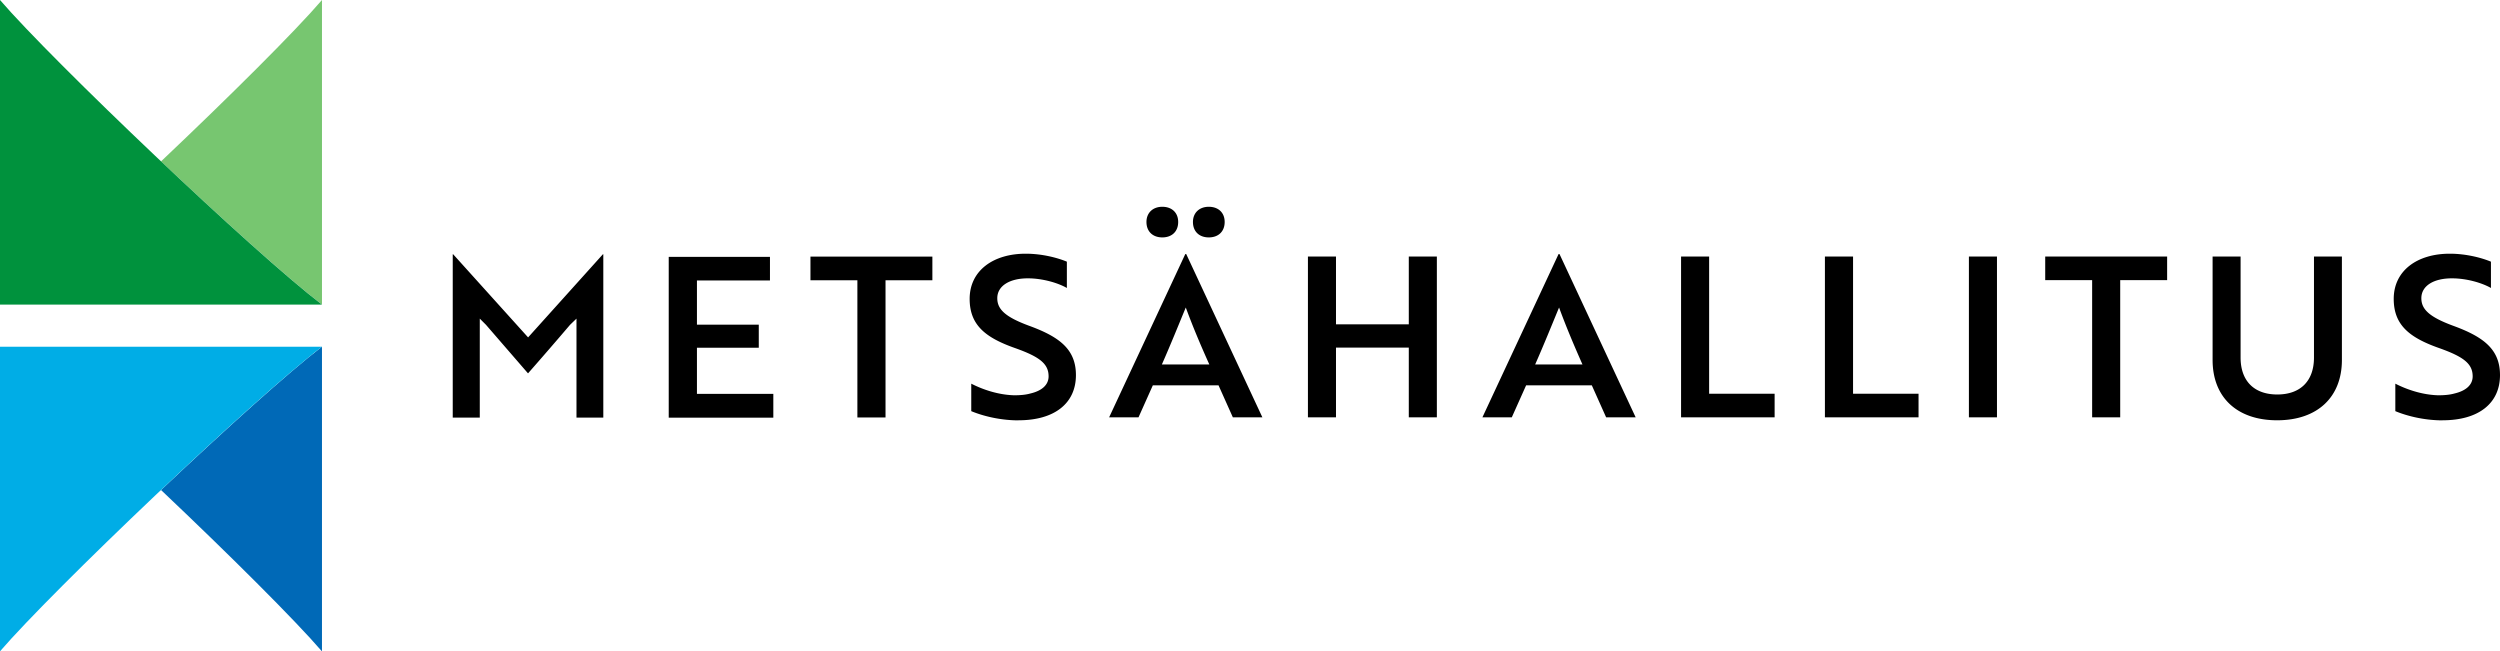
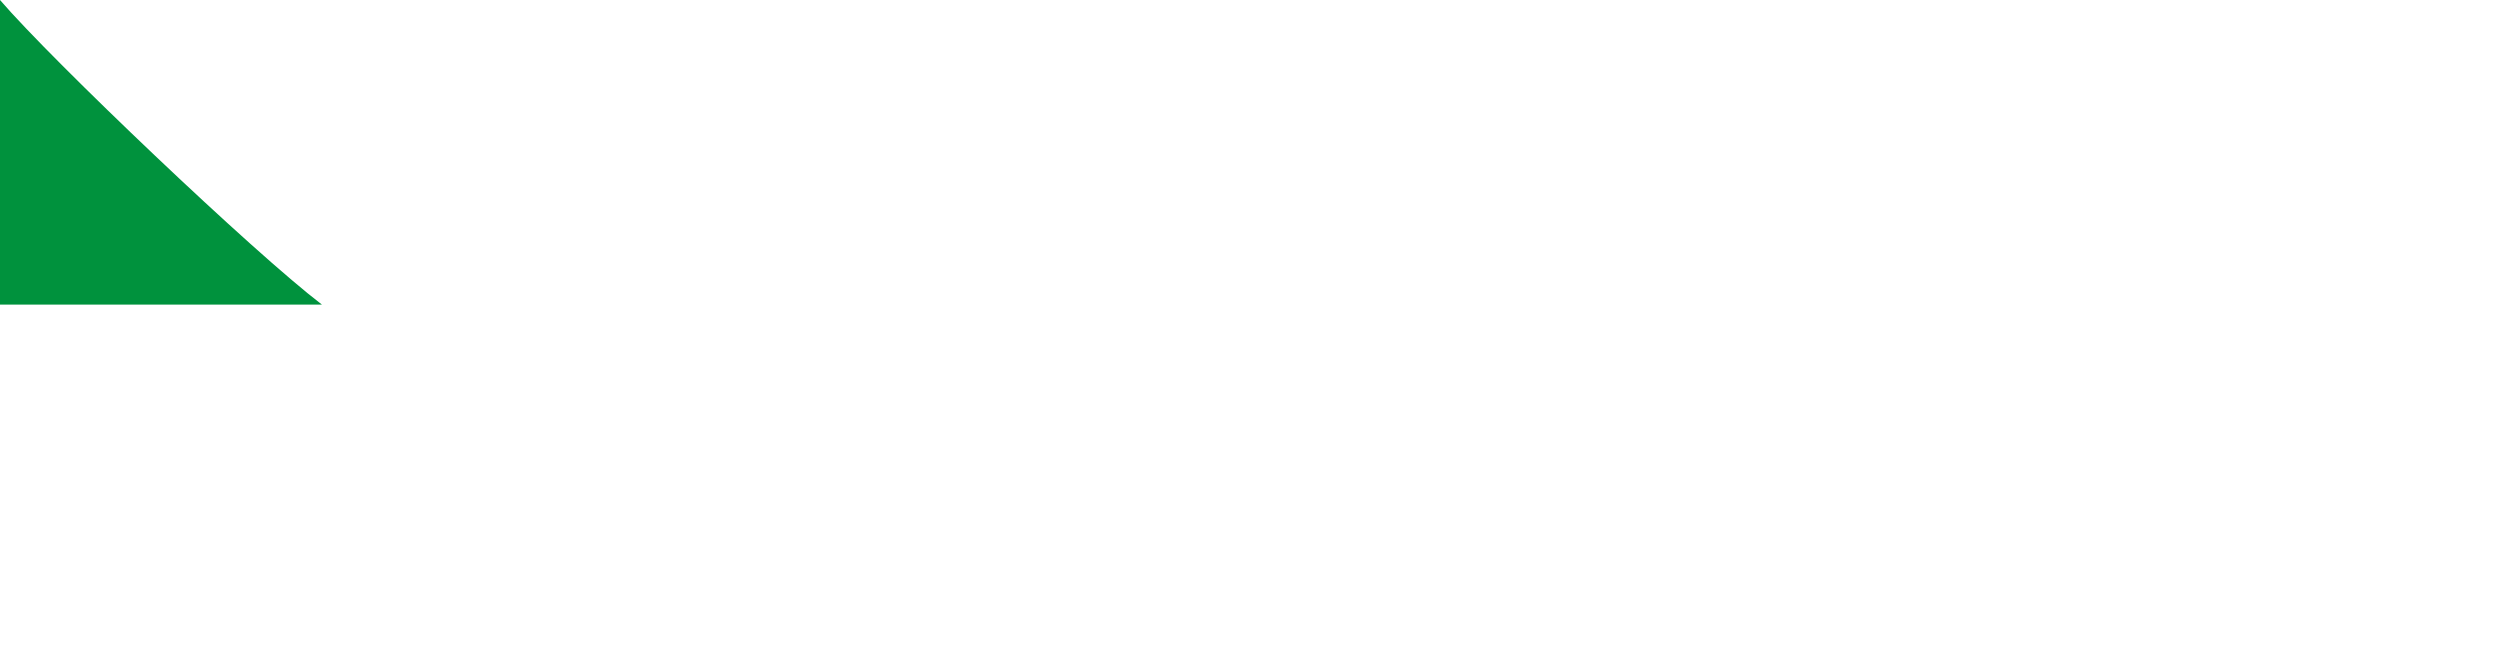
<svg xmlns="http://www.w3.org/2000/svg" viewBox="0 0 342.03 89.12">
-   <path d="M72.25 51.07a591.6 591.6 0 0 0 5.74-6.63l.88-.85v13.54h3.67V34.79h-.06L72.25 46.16 62 34.79h-.06v22.34h3.7V43.59l.85.85 5.74 6.63h.01Zm33.55 6.05v-3.23H95.35v-6.32h8.46v-3.15h-8.46v-6.05h9.99v-3.23H91.49v22h14.31Zm21.76-18.78v-3.23h-16.68v3.23h6.42v18.77h3.85V38.34h6.42Zm11.79 19.16c4.92 0 7.85-2.32 7.85-6.18 0-3.49-2.2-5.19-6.24-6.69-3.36-1.22-4.52-2.27-4.52-3.83 0-1.69 1.69-2.72 4.18-2.72 1.99 0 4.1.61 5.34 1.32v-3.6c-1.32-.55-3.43-1.09-5.63-1.09-4.45 0-7.67 2.32-7.67 6.18 0 3.57 2.14 5.29 6.18 6.72 3.36 1.19 4.62 2.14 4.62 3.88 0 1.19-.95 1.99-2.51 2.35-.64.18-1.4.24-2.2.24-2.2-.06-4.31-.79-5.87-1.59v3.76c1.53.64 3.91 1.26 6.45 1.26m12.39-.41h4.04l1.96-4.38h8.99l1.96 4.38h4.04l-10.42-22.34h-.13L151.74 57.1h-.02Zm7.24-7.24c1.19-2.69 2.32-5.5 3.27-7.79.92 2.51 1.96 4.99 3.22 7.79h-6.48Zm-2.11-19.49c0 1.29.85 2.11 2.17 2.11s2.17-.82 2.17-2.11-.88-2.08-2.17-2.08-2.17.82-2.17 2.08m6.36 0c0 1.29.85 2.11 2.17 2.11s2.17-.82 2.17-2.11-.88-2.08-2.17-2.08-2.17.82-2.17 2.08m33.37 26.73v-22h-3.84v9.27h-9.96V35.1h-3.84v22h3.84v-9.54h9.96v9.54h3.84Zm6.21 0h4.04l1.96-4.38h8.99l1.96 4.38h4.04l-10.42-22.34h-.13L202.81 57.1h-.02Zm7.24-7.24c1.19-2.69 2.32-5.5 3.27-7.79.92 2.51 1.96 4.99 3.2 7.79h-6.48.02Zm32.76 7.24v-3.23h-8.96V35.1h-3.84v22h12.8Zm19.69 0v-3.23h-8.96V35.1h-3.85v22h12.8Zm10.73-22h-3.84v22h3.84v-22Zm23.28 3.23V35.1h-16.68v3.23h6.42V57.1h3.84V38.33h6.42Zm23.94-3.23h-3.85v13.82c0 3.18-1.83 5.05-5.02 5.05s-5.02-1.87-5.02-5.05V35.1h-3.83v14.15c0 5.07 3.3 8.25 8.83 8.25s8.86-3.18 8.86-8.25V35.1h.02Zm13.75 22.4c4.92 0 7.85-2.32 7.85-6.18 0-3.49-2.2-5.19-6.24-6.69-3.36-1.22-4.52-2.27-4.52-3.83 0-1.69 1.67-2.72 4.18-2.72 2 0 4.1.61 5.34 1.32v-3.6c-1.32-.55-3.43-1.09-5.63-1.09-4.46 0-7.67 2.32-7.67 6.18 0 3.57 2.14 5.29 6.18 6.72 3.36 1.19 4.62 2.14 4.62 3.88 0 1.19-.95 1.99-2.51 2.35-.64.18-1.4.24-2.2.24-2.2-.06-4.31-.79-5.87-1.59v3.76c1.53.64 3.91 1.26 6.45 1.26" />
-   <path d="M44.05 0v41.67C39.5 38.2 30.72 30.28 22.03 22.08 31.25 13.35 40.36 4.31 44.05 0" style="fill:#77c670" />
  <path d="M0 0c7.19 8.36 34.66 34.52 44.04 41.67H0V0Z" style="fill:#00923d" />
-   <path d="M44.05 47.43v41.69c-3.7-4.31-12.8-13.35-22.02-22.08 8.69-8.2 17.47-16.13 22.02-19.61Z" style="fill:#0069b7" />
-   <path d="M0 89.11c7.19-8.36 34.66-34.52 44.04-41.67H0v41.67Z" style="fill:#00ade6" />
</svg>